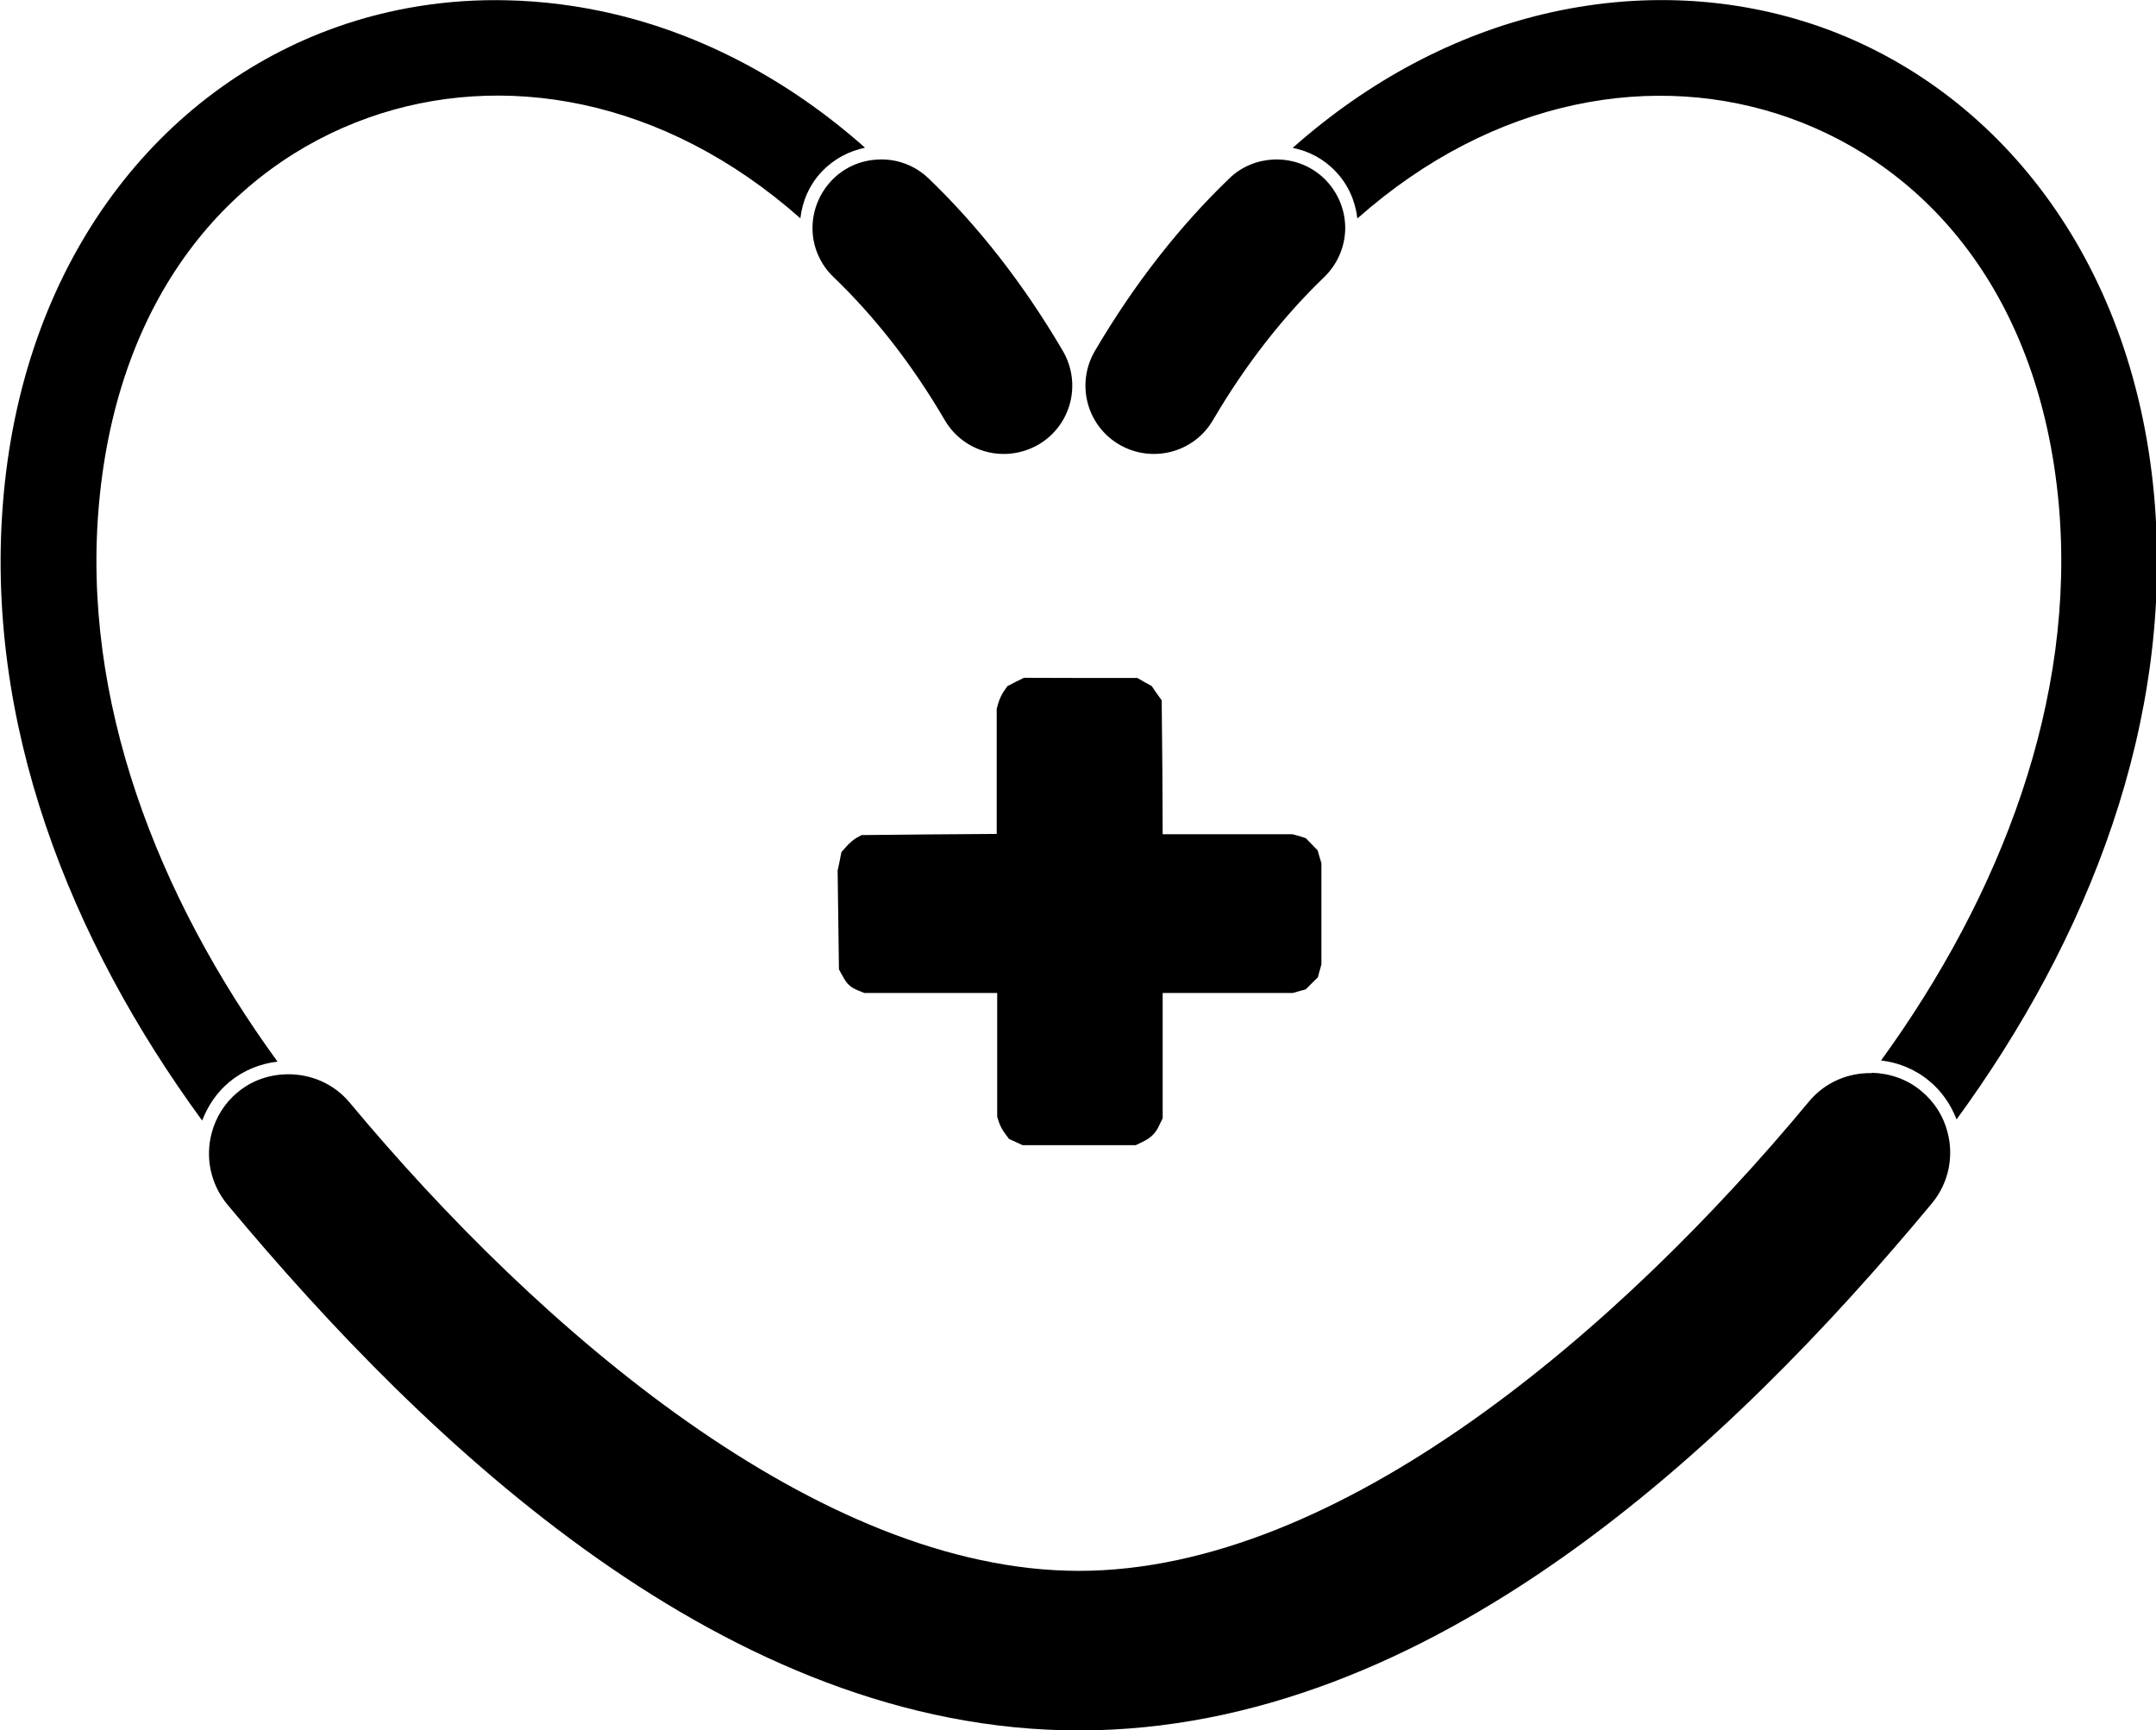
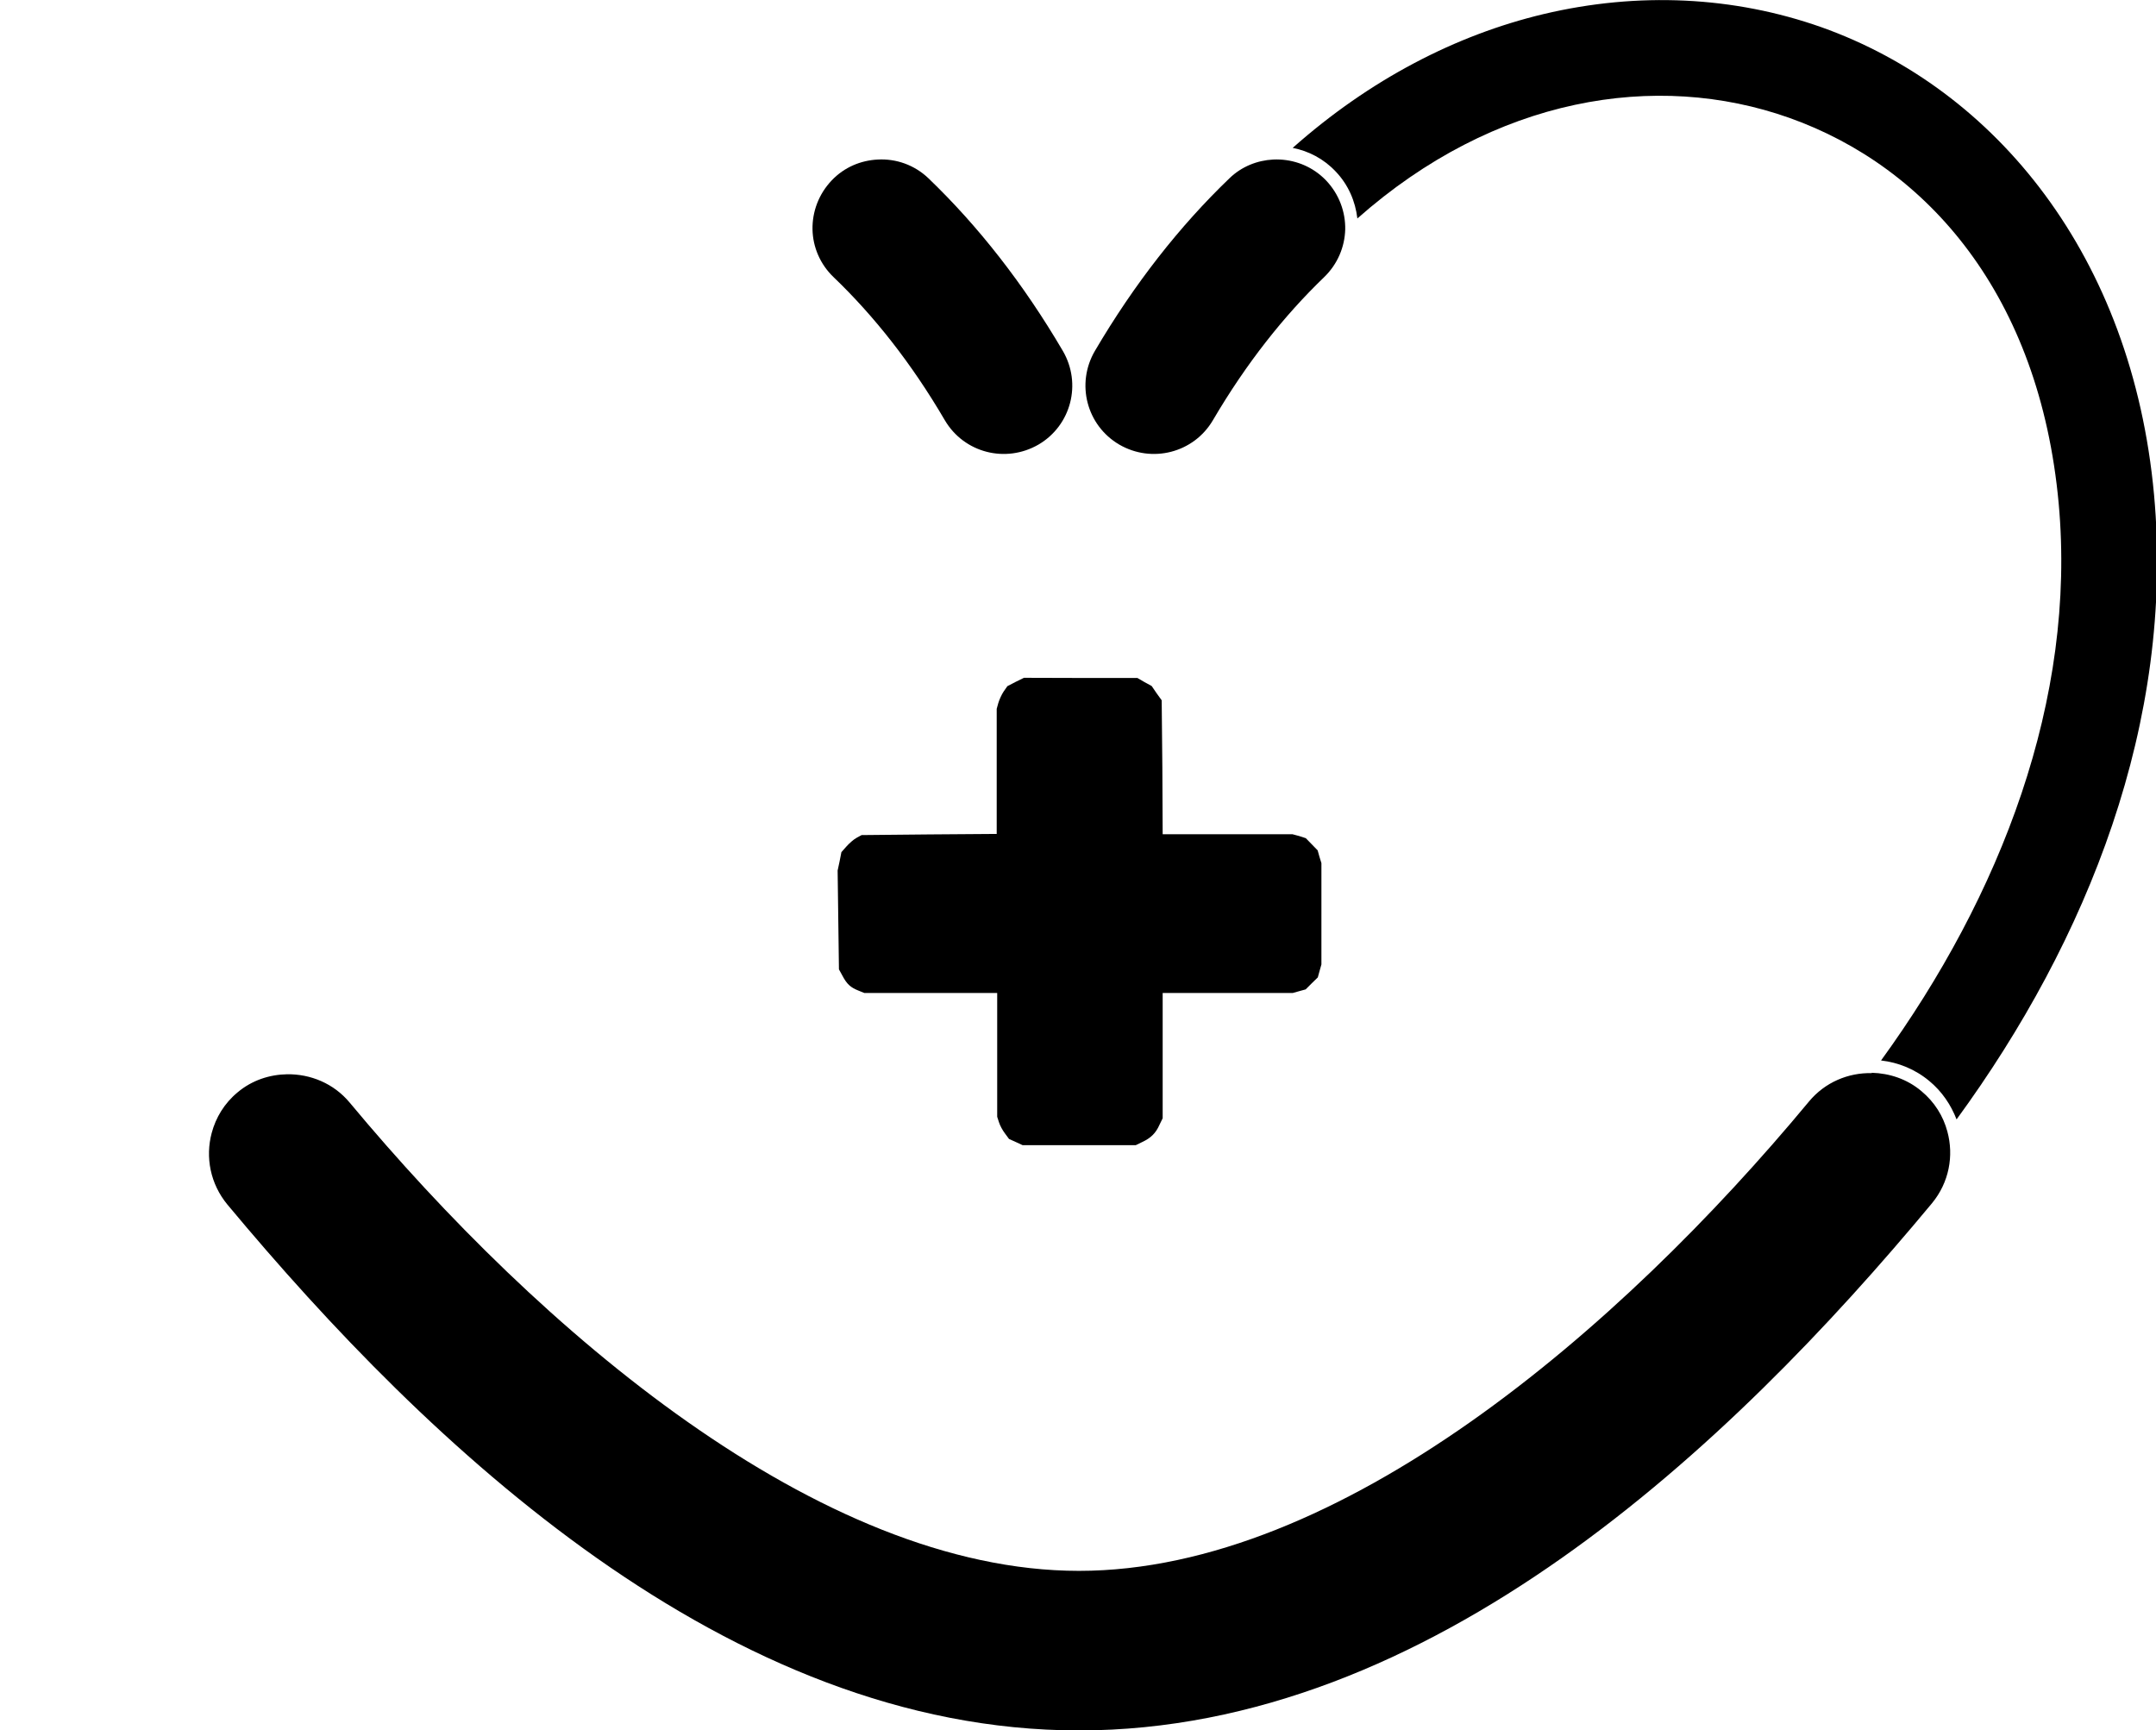
<svg xmlns="http://www.w3.org/2000/svg" xmlns:ns1="http://sodipodi.sourceforge.net/DTD/sodipodi-0.dtd" xmlns:ns2="http://www.inkscape.org/namespaces/inkscape" width="109.104" height="87.553" viewBox="0 0 28.867 23.165" id="SVGRoot" version="1.1" xml:space="preserve" ns1:docname="logo_dr_plus.svg" ns2:version="1.4.2 (ebf0e940d0, 2025-05-08)">
  <ns1:namedview id="namedview1" pagecolor="#505050" bordercolor="#eeeeee" borderopacity="1" ns2:showpageshadow="0" ns2:pageopacity="0" ns2:pagecheckerboard="0" ns2:deskcolor="#505050" ns2:zoom="3.4920899" ns2:cx="54.551861" ns2:cy="43.813306" ns2:window-width="1920" ns2:window-height="1080" ns2:window-x="0" ns2:window-y="0" ns2:window-maximized="1" ns2:current-layer="g4" />
  <defs id="defs1" />
  <g id="g3" transform="translate(-8.13,25.361)">
    <g id="g4" transform="translate(7.562,-29.277)">
      <g id="g1" transform="matrix(2.198,0,0,2.198,-72.22,-10.822)">
-         <path d="m 36.208,6.707 c -0.359,-0.009 -0.712,0.046 -1.044,0.164 -1.063,0.377 -1.893,1.394 -2.026,2.846 -0.127,1.386 0.406,2.717 1.209,3.814 0.034,-0.088 0.087,-0.169 0.164,-0.234 0.087,-0.072 0.19,-0.113 0.295,-0.125 -0.733,-1.008 -1.197,-2.205 -1.087,-3.402 0.115,-1.261 0.794,-2.047 1.641,-2.348 0.812,-0.288 1.795,-0.127 2.631,0.613 0.012,-0.104 0.055,-0.206 0.133,-0.287 0.073,-0.076 0.165,-0.123 0.261,-0.143 -0.47,-0.417 -0.995,-0.688 -1.528,-0.814 -0.216,-0.051 -0.434,-0.079 -0.649,-0.084 z" style="fill:#000000;fill-opacity:1;stroke-linecap:round;stroke-linejoin:round;paint-order:stroke fill markers" id="path82" />
        <path d="m 39.353,10.834 -0.051,0.025 -0.05,0.026 -0.023,0.033 c -0.012,0.018 -0.026,0.049 -0.032,0.069 l -0.01,0.036 v 0.381 0.381 l -0.411,0.003 -0.412,0.004 -0.031,0.017 c -0.017,0.009 -0.044,0.033 -0.061,0.052 l -0.031,0.035 -0.011,0.056 -0.012,0.056 0.004,0.301 0.004,0.301 0.022,0.04 c 0.026,0.049 0.048,0.07 0.096,0.089 l 0.037,0.015 h 0.405 0.404 v 0.377 0.377 l 0.011,0.034 c 0.006,0.019 0.022,0.049 0.036,0.067 l 0.025,0.034 0.042,0.019 0.041,0.019 h 0.344 0.345 l 0.039,-0.019 c 0.052,-0.024 0.083,-0.054 0.105,-0.104 l 0.02,-0.041 v -0.381 -0.382 h 0.396 0.396 l 0.039,-0.011 0.04,-0.011 0.037,-0.037 0.037,-0.036 0.011,-0.04 0.011,-0.039 V 12.271 11.963 l -0.012,-0.039 -0.011,-0.039 -0.036,-0.037 -0.036,-0.037 -0.04,-0.013 -0.041,-0.011 h -0.395 -0.396 l -0.002,-0.409 -0.004,-0.407 -0.031,-0.043 -0.03,-0.044 -0.044,-0.024 -0.043,-0.025 h -0.345 z" style="font-size:12.7px;font-family:Comfortaa;-inkscape-font-specification:'Comfortaa, ';fill:#000000;fill-opacity:1;stroke-width:0.343" id="path91" />
-         <path d="m 40.99,7.606 c 0.097,0.019 0.188,0.066 0.261,0.143 0.078,0.081 0.121,0.183 0.133,0.287 0.836,-0.74 1.819,-0.901 2.631,-0.613 0.847,0.301 1.525,1.086 1.641,2.348 0.109,1.194 -0.352,2.388 -1.082,3.394 0.105,0.012 0.208,0.053 0.295,0.126 0.077,0.064 0.131,0.145 0.165,0.233 0.8,-1.095 1.329,-2.423 1.203,-3.805 C 46.104,8.266 45.273,7.249 44.211,6.871 43.679,6.683 43.095,6.654 42.518,6.791 41.985,6.918 41.46,7.189 40.99,7.606 Z" style="fill:#000000;fill-opacity:1;stroke-linecap:round;stroke-linejoin:round;paint-order:stroke fill markers" id="path85" />
+         <path d="m 40.99,7.606 c 0.097,0.019 0.188,0.066 0.261,0.143 0.078,0.081 0.121,0.183 0.133,0.287 0.836,-0.74 1.819,-0.901 2.631,-0.613 0.847,0.301 1.525,1.086 1.641,2.348 0.109,1.194 -0.352,2.388 -1.082,3.394 0.105,0.012 0.208,0.053 0.295,0.126 0.077,0.064 0.131,0.145 0.165,0.233 0.8,-1.095 1.329,-2.423 1.203,-3.805 C 46.104,8.266 45.273,7.249 44.211,6.871 43.679,6.683 43.095,6.654 42.518,6.791 41.985,6.918 41.46,7.189 40.99,7.606 " style="fill:#000000;fill-opacity:1;stroke-linecap:round;stroke-linejoin:round;paint-order:stroke fill markers" id="path85" />
        <path d="m 38.463,7.677 c -0.103,0.005 -0.204,0.046 -0.281,0.127 -0.08,0.084 -0.119,0.192 -0.117,0.299 0.002,0.106 0.046,0.212 0.129,0.291 0.243,0.233 0.473,0.522 0.677,0.871 0.117,0.199 0.371,0.264 0.571,0.148 0.199,-0.117 0.264,-0.371 0.148,-0.57 C 39.349,8.432 39.073,8.081 38.771,7.791 38.685,7.709 38.573,7.671 38.463,7.677 Z" style="fill:#000000;stroke-width:1;stroke-linecap:round;stroke-linejoin:round;paint-order:stroke fill markers" id="path32" />
        <path d="m 40.871,7.677 c -0.096,0.005 -0.192,0.042 -0.267,0.115 -0.302,0.29 -0.578,0.641 -0.819,1.051 -0.116,0.199 -0.051,0.453 0.148,0.57 0.199,0.116 0.454,0.051 0.571,-0.148 0.204,-0.348 0.434,-0.637 0.677,-0.871 0.083,-0.08 0.126,-0.185 0.129,-0.291 0.002,-0.107 -0.037,-0.215 -0.117,-0.299 -0.077,-0.08 -0.178,-0.122 -0.281,-0.127 -0.014,-6.45e-4 -0.028,-6.84e-4 -0.041,0 z" style="fill:#000000;stroke-width:1;stroke-linecap:round;stroke-linejoin:round;paint-order:stroke fill markers" id="path29" />
        <path d="m 44.517,13.242 c -0.142,-0.003 -0.284,0.055 -0.382,0.173 -1.153,1.39 -2.86,2.859 -4.447,2.859 -1.584,0 -3.288,-1.466 -4.442,-2.852 -0.098,-0.118 -0.24,-0.175 -0.382,-0.173 -0.106,0.002 -0.213,0.036 -0.301,0.11 -0.081,0.067 -0.133,0.154 -0.158,0.248 -0.039,0.147 -0.009,0.309 0.096,0.436 1.228,1.474 3.048,3.203 5.187,3.203 2.144,0 3.967,-1.731 5.196,-3.211 0.105,-0.127 0.134,-0.29 0.094,-0.437 -0.025,-0.094 -0.078,-0.18 -0.159,-0.247 -0.088,-0.074 -0.195,-0.108 -0.301,-0.111 z" style="fill:#000000;fill-opacity:1;stroke-width:1;stroke-linecap:round;stroke-linejoin:round;paint-order:stroke fill markers" id="path92" />
      </g>
    </g>
  </g>
</svg>